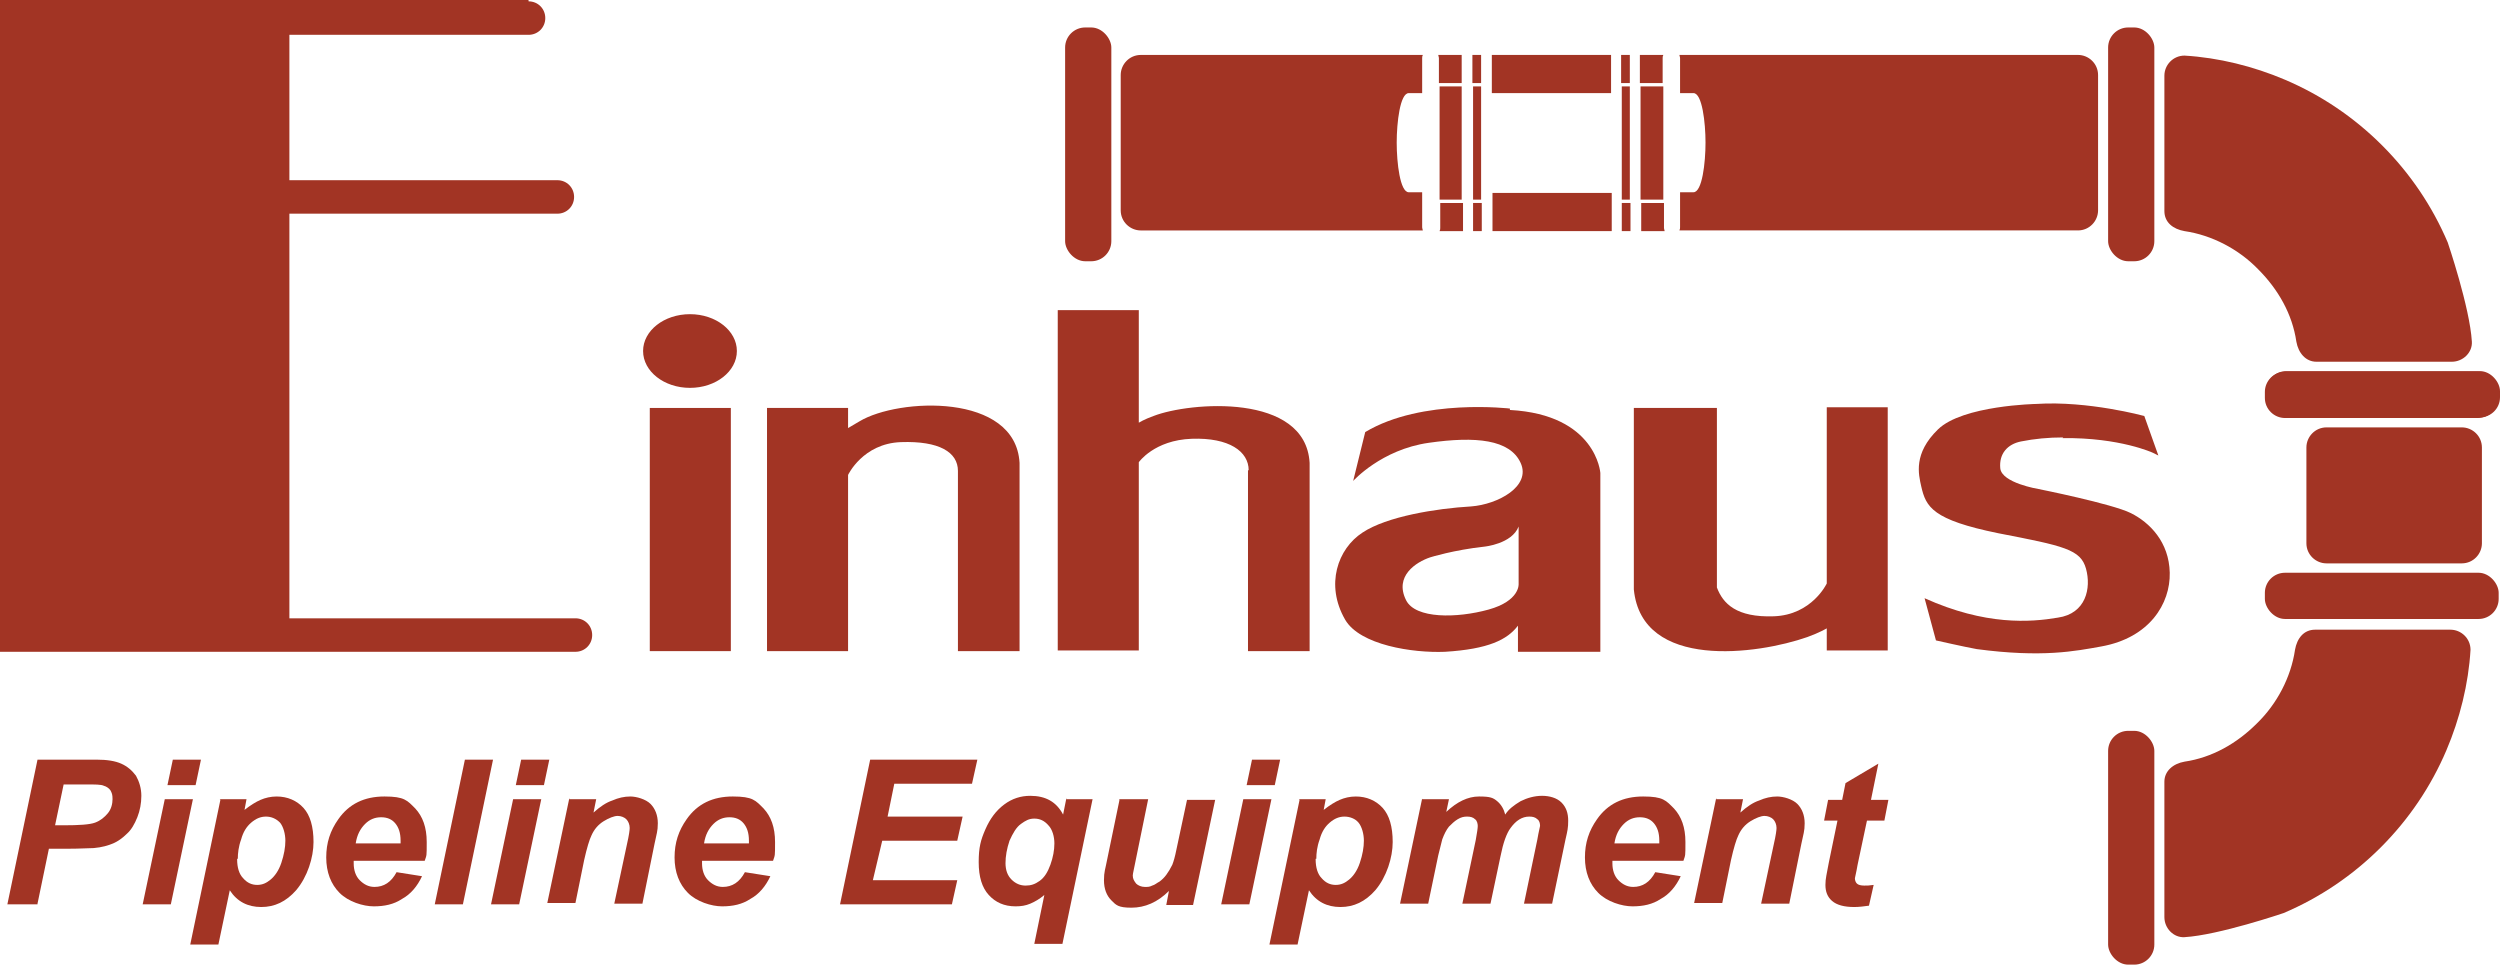
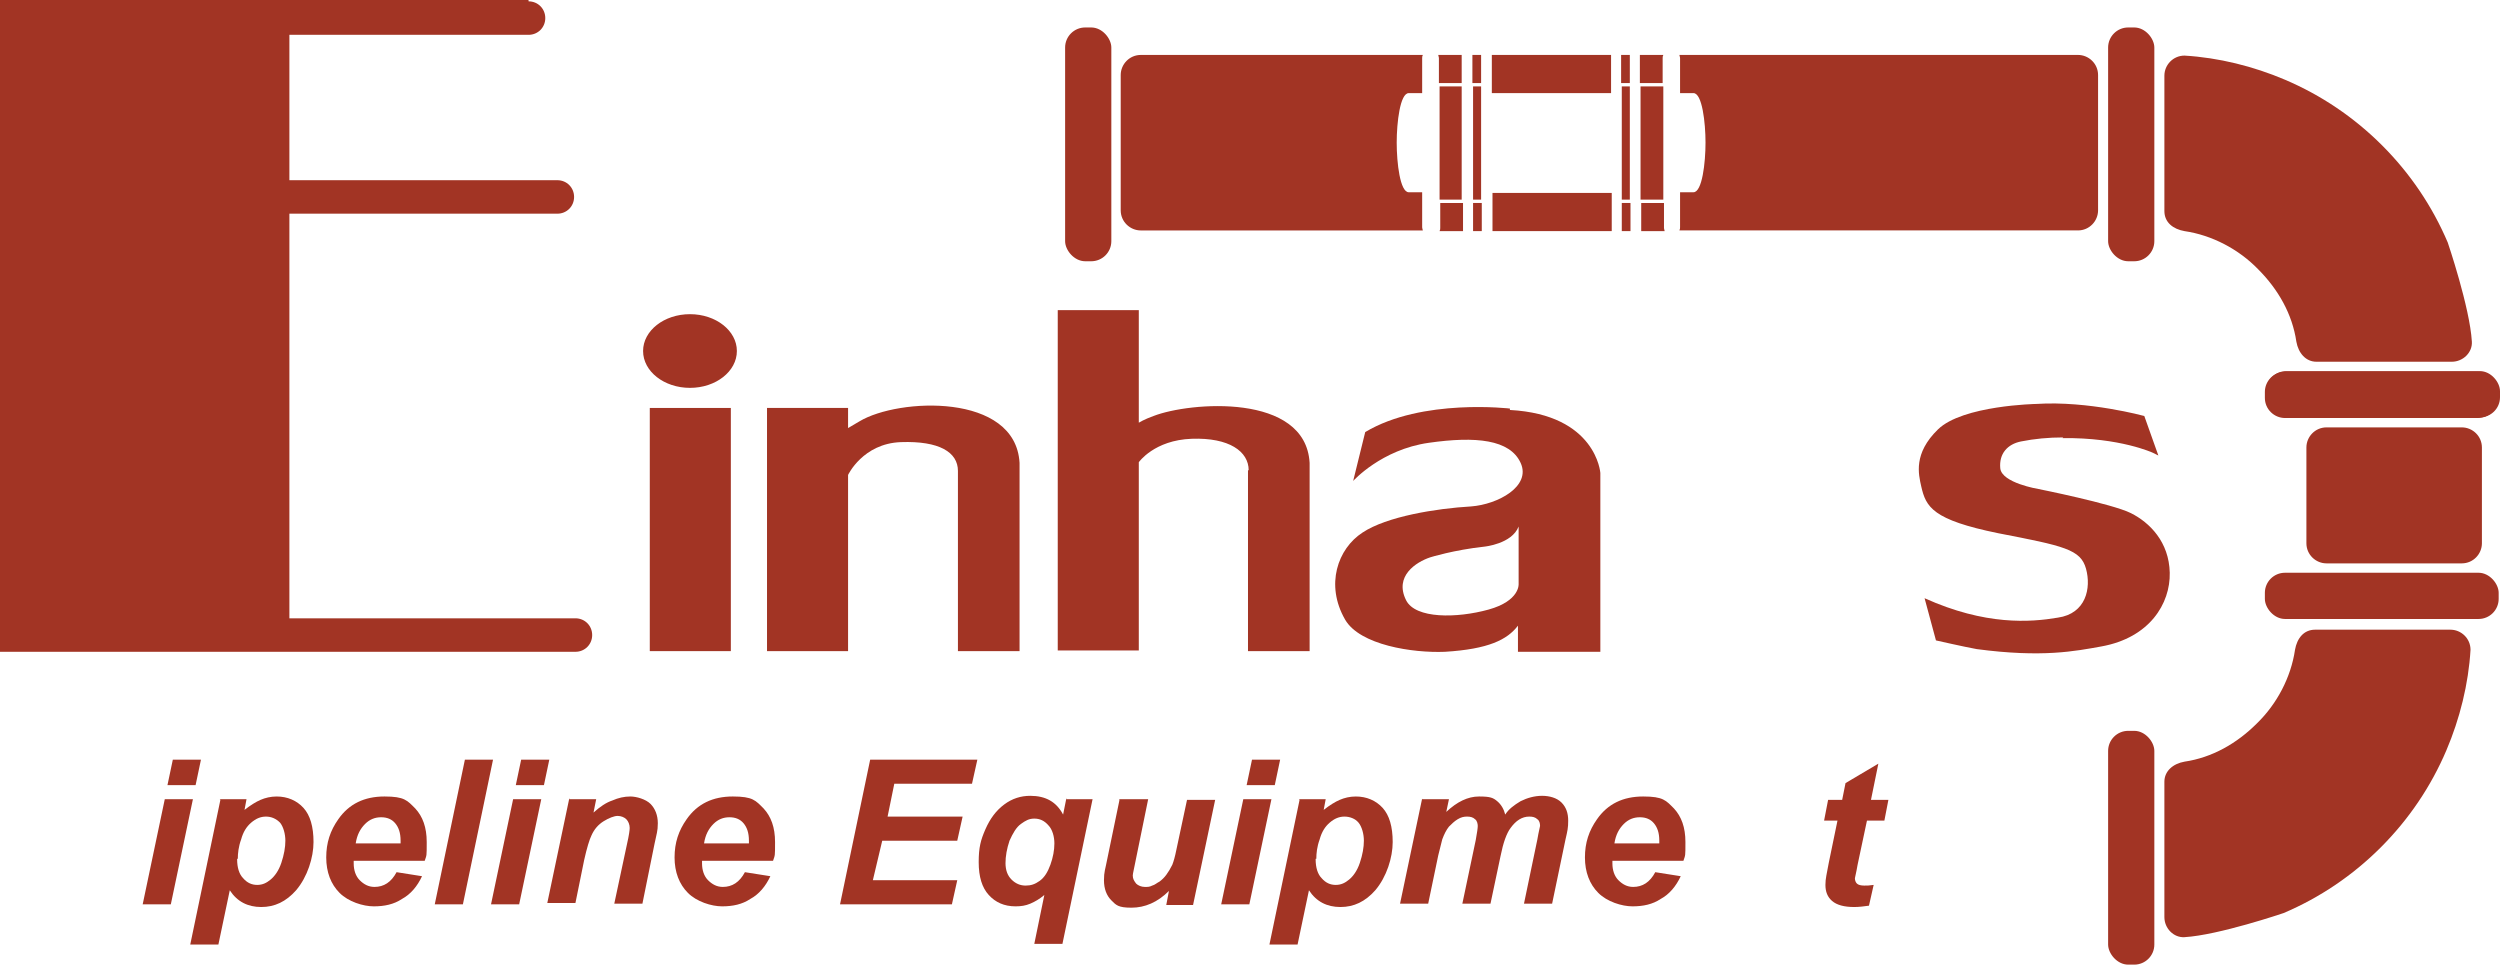
<svg xmlns="http://www.w3.org/2000/svg" id="Ebene_1" version="1.1" viewBox="0 0 373.2 144">
  <defs>
    <style>
      .st0, .st1 {
        fill: #a23424;
      }

      .st1 {
        fill-rule: evenodd;
      }
    </style>
  </defs>
  <g>
    <path class="st1" d="M78.8,0H0v97.3h85.9c1.4,0,2.5-1.1,2.5-2.5h0c0-1.4-1.1-2.5-2.5-2.5h-42.7V31.9h40c1.4,0,2.5-1.1,2.5-2.5h0c0-1.4-1.1-2.5-2.5-2.5h-40V5.2h35.7c1.4,0,2.5-1.1,2.5-2.5h0c0-1.4-1.1-2.5-2.5-2.5v-.2Z" />
    <polygon class="st1" points="109.1 97.2 109.1 60.9 97 60.9 97 97.2 109.1 97.2 109.1 97.2" />
    <ellipse class="st0" cx="103" cy="52.4" rx="7" ry="5.5" />
    <path class="st1" d="M143,70.3v26.9h9.2v-28.1c-.6-10.5-18.1-9.7-23.9-6.2-1,.6-1.7,1-1.7,1v-3h-12.1v36.3h12.1v-26.3s2.2-4.7,7.9-4.9,8.5,1.5,8.5,4.3h0Z" />
    <path class="st1" d="M186.3,70.3v26.9h9.2v-28.1c-.6-10.5-17.9-9.1-23.3-7-1.4.5-2.2,1-2.2,1v-16.8h-12.1v50.8h12.1v-28.1s2.3-3.3,7.9-3.5,8.5,1.9,8.5,4.7h-.1Z" />
-     <path class="st1" d="M256.3,87.8v-26.9h-12.4v27.1c1.2,12.1,18.5,9.7,25.9,7.1,1.7-.6,2.9-1.3,2.9-1.3v3.3h9.1v-36.3h-9.1v26.3s-2.2,4.7-7.9,4.9c-5.6.2-7.6-1.9-8.5-4.3h0Z" />
    <path class="st1" d="M225.5,61s-13.2-1.6-21.7,3.5l-1.8,7.3s4.2-4.7,11.3-5.7c7-1,12.1-.5,13.7,3s-3.4,6.2-7.4,6.5c-5.2.3-12.6,1.5-16.2,3.9-3.7,2.4-5.6,7.8-2.6,13,2.2,3.8,10.1,5,14.9,4.8,6.5-.4,9.3-1.8,10.9-3.9v3.9h12.3v-26.7s-.6-8.7-13.5-9.4v-.2ZM226.7,87.2s.2,2.5-4.5,3.8-10.9,1.4-12.3-1.4c-1.8-3.6,1.5-5.7,3.6-6.4,0,0,3.5-1.1,8.1-1.6,0,0,4.1-.4,5.1-3v8.6h0Z" />
    <path class="st1" d="M307.9,65.4c8.6-.1,13.5,2.2,13.5,2.2l.8.4-2.1-5.9s-8.4-2.3-16.1-1.8c0,0-11,.2-14.7,3.8-3.7,3.6-2.9,6.7-2.5,8.5.7,3.1,1.7,5,11.5,7,9.8,1.9,12.3,2.4,13.1,5.3s0,6.7-4.2,7.3c-4.1.7-10.8,1.2-19.9-2.9l1.7,6.3s4.4,1,6.1,1.3c9.8,1.3,14.7.3,18.6-.4,7.2-1.3,10.3-6.4,10.2-11s-3-7.5-5.8-8.9-13.8-3.6-13.8-3.6c0,0-5.5-.9-5.7-3.1s1.1-3.6,3.1-4,4.1-.6,6.3-.6h0Z" />
  </g>
  <g>
-     <path class="st0" d="M5.6,135H1.1l4.5-21.6h8.8c1.6,0,2.8.2,3.7.6s1.6,1,2.2,1.8c.5.9.8,1.9.8,3s-.2,2.2-.6,3.2-.9,1.9-1.6,2.5c-.6.6-1.3,1.1-2,1.4s-1.7.6-2.9.7c-.7,0-2,.1-3.9.1h-2.8l-1.7,8.2h0ZM8.1,123.2h1.4c2.3,0,3.9-.1,4.7-.4s1.4-.8,1.9-1.4.7-1.4.7-2.1-.1-.9-.3-1.3c-.2-.3-.6-.6-1-.7-.4-.2-1.3-.2-2.8-.2h-3.2l-1.3,6.2h0Z" />
    <path class="st0" d="M24.6,119.3h4.2l-3.3,15.7h-4.2l3.3-15.7h0ZM25.8,113.4h4.2l-.8,3.8h-4.2l.8-3.8Z" />
    <path class="st0" d="M32.8,119.3h4l-.3,1.6c.9-.7,1.7-1.2,2.4-1.5.7-.3,1.5-.5,2.4-.5,1.6,0,3,.6,4,1.7s1.5,2.8,1.5,5.1-.9,5.2-2.6,7.2c-1.5,1.7-3.2,2.5-5.2,2.5s-3.6-.8-4.7-2.5l-1.7,8.1h-4.2l4.5-21.6h0ZM35.4,128.3c0,1.2.3,2.2.9,2.8.6.7,1.3,1,2.1,1s1.4-.3,2-.8,1.2-1.3,1.6-2.5.6-2.3.6-3.3-.3-2.1-.8-2.7c-.6-.6-1.3-.9-2.1-.9s-1.5.3-2.2.9-1.2,1.4-1.5,2.5c-.4,1.1-.5,2.1-.5,2.9h-.1Z" />
    <path class="st0" d="M63.4,128.5h-10.6v.4c0,1,.3,1.9.9,2.5s1.3,1,2.2,1c1.4,0,2.5-.7,3.3-2.2l3.8.6c-.7,1.5-1.7,2.7-3,3.4-1.2.8-2.6,1.1-4.2,1.1s-3.8-.7-5.1-2c-1.3-1.3-2-3.1-2-5.3s.6-4,1.8-5.7c1.6-2.3,3.9-3.4,6.9-3.4s3.4.6,4.6,1.8c1.1,1.2,1.7,2.8,1.7,5s0,1.9-.3,2.8h0ZM59.8,125.9v-.4c0-1.2-.3-2-.8-2.6s-1.2-.9-2.1-.9-1.7.3-2.4,1-1.2,1.6-1.4,2.9h6.7Z" />
    <path class="st0" d="M64.9,135l4.5-21.6h4.2l-4.5,21.6h-4.2Z" />
    <path class="st0" d="M76.6,119.3h4.2l-3.3,15.7h-4.2l3.3-15.7ZM77.8,113.4h4.2l-.8,3.8h-4.2l.8-3.8Z" />
    <path class="st0" d="M85,119.3h4l-.4,2c1-.9,1.9-1.5,2.8-1.8.9-.4,1.8-.6,2.7-.6s2.3.4,3,1.1,1.1,1.7,1.1,2.9-.2,1.6-.5,3.1l-1.8,8.9h-4.2l1.9-8.9c.3-1.3.4-2.1.4-2.4,0-.5-.2-1-.5-1.3s-.8-.5-1.3-.5-1.3.3-2.1.8c-.8.5-1.4,1.2-1.8,2.1-.3.6-.7,1.9-1.1,3.7l-1.3,6.4h-4.2l3.3-15.7v.2Z" />
    <path class="st0" d="M115.4,128.5h-10.6v.4c0,1,.3,1.9.9,2.5s1.3,1,2.2,1c1.4,0,2.5-.7,3.3-2.2l3.8.6c-.7,1.5-1.7,2.7-3,3.4-1.2.8-2.6,1.1-4.2,1.1s-3.8-.7-5.1-2c-1.3-1.3-2-3.1-2-5.3s.6-4,1.8-5.7c1.6-2.3,3.9-3.4,6.9-3.4s3.4.6,4.6,1.8c1.1,1.2,1.7,2.8,1.7,5s0,1.9-.3,2.8h0ZM111.8,125.9v-.4c0-1.2-.3-2-.8-2.6s-1.2-.9-2.1-.9-1.7.3-2.4,1c-.7.7-1.2,1.6-1.4,2.9h6.7Z" />
    <path class="st0" d="M125.4,135l4.5-21.6h16l-.8,3.6h-11.6l-1,4.9h11.2l-.8,3.6h-11.2l-1.4,5.9h12.6l-.8,3.6h-16.9.2Z" />
    <path class="st0" d="M159.2,119.3h3.9l-4.5,21.6h-4.2l1.5-7.3c-.7.6-1.4,1-2.1,1.3s-1.4.4-2.2.4c-1.7,0-3-.6-4-1.7s-1.5-2.7-1.5-4.9.3-3.3,1-4.9,1.6-2.8,2.8-3.7c1.2-.9,2.5-1.3,3.9-1.3,2.3,0,3.9.9,4.9,2.8l.5-2.5v.2ZM150.1,128.8c0,1.1.3,1.9.9,2.5s1.3.9,2.1.9,1.4-.2,2.1-.7,1.2-1.3,1.6-2.4.6-2.2.6-3.2-.3-2.1-.9-2.7c-.6-.7-1.3-1-2.1-1s-1.3.3-2,.8-1.2,1.4-1.7,2.5c-.4,1.2-.6,2.3-.6,3.4h0Z" />
    <path class="st0" d="M167.2,119.3h4.2l-1.9,9.3c-.2,1.1-.4,1.8-.4,2.1,0,.5.2.8.5,1.2.3.3.8.5,1.3.5s.7,0,1.1-.2c.4-.1.7-.4,1.1-.6.4-.3.7-.6,1-1s.6-.9.9-1.5c.2-.5.4-1.2.6-2.2l1.6-7.5h4.2l-3.3,15.7h-4l.4-2.1c-1.7,1.7-3.6,2.5-5.6,2.5s-2.3-.4-3-1.1-1.1-1.7-1.1-3,.2-1.6.5-3.2l1.8-8.7v-.2Z" />
    <path class="st0" d="M185.6,119.3h4.2l-3.3,15.7h-4.2l3.3-15.7ZM186.9,113.4h4.2l-.8,3.8h-4.2l.8-3.8Z" />
    <path class="st0" d="M193.9,119.3h4l-.3,1.6c.9-.7,1.7-1.2,2.4-1.5.7-.3,1.5-.5,2.4-.5,1.6,0,3,.6,4,1.7s1.5,2.8,1.5,5.1-.9,5.2-2.6,7.2c-1.5,1.7-3.2,2.5-5.2,2.5s-3.6-.8-4.7-2.5l-1.7,8.1h-4.2l4.5-21.6h0ZM196.4,128.3c0,1.2.3,2.2.9,2.8.6.7,1.3,1,2.1,1s1.4-.3,2-.8,1.2-1.3,1.6-2.5.6-2.3.6-3.3-.3-2.1-.8-2.7-1.3-.9-2.1-.9-1.5.3-2.2.9-1.2,1.4-1.5,2.5c-.4,1.1-.5,2.1-.5,2.9h-.1Z" />
    <path class="st0" d="M212.3,119.3h4l-.4,1.9c1.6-1.5,3.2-2.3,4.9-2.3s2.1.2,2.7.7,1,1.2,1.2,2c.5-.8,1.3-1.4,2.3-2,1-.5,2.1-.8,3.2-.8s2.2.3,2.9,1,1,1.6,1,2.7-.1,1.5-.4,2.8l-2,9.6h-4.2l2-9.6c.2-1.2.4-1.9.4-2,0-.4-.1-.8-.4-1-.3-.3-.7-.4-1.2-.4-1.1,0-2,.6-2.8,1.7-.6.8-1.1,2.2-1.5,4.2l-1.5,7.1h-4.2l2-9.5c.2-1.1.3-1.8.3-2.1s-.1-.8-.4-1c-.3-.3-.7-.4-1.2-.4s-.9.1-1.4.4-.9.7-1.3,1.1c-.4.5-.7,1.1-1,1.9-.1.4-.3,1.2-.6,2.4l-1.5,7.2h-4.2l3.3-15.7h0Z" />
    <path class="st0" d="M251.3,128.5h-10.6v.4c0,1,.3,1.9.9,2.5s1.3,1,2.2,1c1.4,0,2.5-.7,3.3-2.2l3.8.6c-.7,1.5-1.7,2.7-3,3.4-1.2.8-2.6,1.1-4.2,1.1s-3.8-.7-5.1-2c-1.3-1.3-2-3.1-2-5.3s.6-4,1.8-5.7c1.6-2.3,3.9-3.4,6.9-3.4s3.4.6,4.6,1.8c1.1,1.2,1.7,2.8,1.7,5s0,1.9-.3,2.8h0ZM247.7,125.9v-.4c0-1.2-.3-2-.8-2.6s-1.2-.9-2.1-.9-1.7.3-2.4,1c-.7.7-1.2,1.6-1.4,2.9h6.7Z" />
-     <path class="st0" d="M256.2,119.3h4l-.4,2c1-.9,1.9-1.5,2.8-1.8.9-.4,1.8-.6,2.7-.6s2.3.4,3,1.1,1.1,1.7,1.1,2.9-.2,1.6-.5,3.1l-1.8,8.9h-4.2l1.9-8.9c.3-1.3.4-2.1.4-2.4,0-.5-.2-1-.5-1.3s-.8-.5-1.3-.5-1.3.3-2.1.8c-.8.5-1.4,1.2-1.8,2.1-.3.6-.7,1.9-1.1,3.7l-1.3,6.4h-4.2l3.3-15.7v.2Z" />
    <path class="st0" d="M272.3,122.5l.6-3.1h2.1l.5-2.5,4.9-2.9-1.1,5.4h2.6l-.6,3.1h-2.6l-1.4,6.6c-.2,1.2-.4,1.9-.4,2,0,.3.1.6.3.8s.6.3,1.1.3.7,0,1.4-.1l-.7,3.1c-.7.1-1.5.2-2.2.2-1.5,0-2.6-.3-3.3-.9-.7-.6-1-1.4-1-2.4s.2-1.6.5-3.3l1.3-6.3h-2Z" />
  </g>
  <g>
    <rect class="st0" x="159" y="4.1" width="6.9" height="34.9" rx="3" ry="3" />
    <path class="st0" d="M212.3,28.7h-2c-1.3,0-1.8-4.4-1.8-7.4s.5-7.4,1.8-7.4h2v-5.2c0-.2,0-.3.1-.5h-42.1c-1.7,0-3,1.4-3,3v20.2c0,1.7,1.4,3,3,3h42.1c0-.1-.1-.3-.1-.5v-5.2h0Z" />
    <path class="st0" d="M214.9,12.4h3.3v-4.2h-3.5c0,.1.1.3.1.5v3.7h.1Z" />
    <path class="st0" d="M218.3,30.3h-3.3v3.7c0,.2,0,.3-.1.5h3.5v-4.2h-.1Z" />
    <path class="st0" d="M219.9,12.4h1.2v-4.2h-1.3v4.2h0Z" />
    <path class="st0" d="M221.1,30.3h-1.2v4.2h1.3v-4.2h0Z" />
    <path class="st0" d="M242.1,12.4h1.2v-4.2h-1.3v4.2h0Z" />
    <path class="st0" d="M222.8,13.9h17.7v-5.7h-17.8v5.7h0Z" />
    <path class="st0" d="M244.9,12.4h3.3v-3.7c0-.2,0-.3.1-.5h-3.5v4.2h.1Z" />
    <polygon class="st0" points="244.9 12.9 244.9 29.8 244.9 29.8 248.3 29.8 248.3 12.9 244.9 12.9 244.9 12.9" />
    <rect class="st0" x="242.1" y="12.9" width="1.2" height="16.9" />
    <path class="st0" d="M240.5,28.8h-17.7v5.7h17.8v-5.7h0Z" />
    <path class="st0" d="M310.2,8.2h-59.5c0,.1.1.3.1.5v5.2h2c1.3,0,1.8,4.4,1.8,7.4s-.5,7.4-1.8,7.4h-2v5.2c0,.2,0,.3-.1.5h59.5c1.7,0,3-1.4,3-3V11.2c0-1.7-1.4-3-3-3h0Z" />
    <rect class="st0" x="219.9" y="12.9" width="1.2" height="16.9" />
    <path class="st0" d="M243.3,30.3h-1.2v4.2h1.3v-4.2h0Z" />
    <rect class="st0" x="214.9" y="12.9" width="3.3" height="16.9" />
    <path class="st0" d="M248.3,30.3h-3.3v4.2h3.5c0-.1-.1-.3-.1-.5v-3.7h-.1Z" />
  </g>
  <g>
    <rect class="st0" x="314.7" y="109.1" width="6.9" height="34.9" rx="3" ry="3" />
    <path class="st0" d="M326.1,139.9c5.1-.3,14.8-3.6,14.8-3.6,5.4-2.3,10.3-5.6,14.5-9.8h0c4.2-4.2,7.5-9.1,9.8-14.5,2-4.7,3.3-9.9,3.6-15,0-1.7-1.4-3-3-3h-20.2c-1.7,0-2.7,1.3-3,3-.6,4.1-2.7,8.1-5.7,11h0c-3,3-6.7,5.1-10.8,5.7-1.7.3-3,1.4-3,3v20.2c0,1.7,1.4,3.1,3,3h0Z" />
    <rect class="st0" x="338.1" y="85.5" width="34.9" height="6.9" rx="3" ry="3" />
  </g>
  <g>
    <rect class="st0" x="338.3" y="55.4" width="34.9" height="6.9" rx="3" ry="3" />
    <path class="st0" d="M369,51c-.3-5.1-3.6-14.8-3.6-14.8-2.3-5.4-5.6-10.3-9.8-14.5h0c-4.2-4.2-9.1-7.5-14.5-9.8-4.7-2-9.9-3.3-15-3.6-1.7,0-3,1.4-3,3v20.2c0,1.7,1.3,2.7,3,3,4.1.6,8.1,2.7,11,5.7h0c3,3,5.1,6.7,5.7,10.8.3,1.7,1.4,3,3,3h20.2c1.7,0,3.1-1.4,3-3h0Z" />
    <rect class="st0" x="314.7" y="4.1" width="6.9" height="34.9" rx="3" ry="3" />
  </g>
  <g>
    <path class="st0" d="M338.1,58.5v.9c0,1.7,1.4,3,3,3h28.8c1.7,0,3-1.4,3-3v-.9c0-1.7-1.4-3-3-3h-28.8c-1.7,0-3,1.4-3,3Z" />
    <path class="st0" d="M370.5,66.8c0-1.7-1.4-3-3-3h-20.2c-1.7,0-3,1.4-3,3v14.3c0,1.7,1.4,3,3,3h20.2c1.7,0,3-1.4,3-3v-14.3Z" />
  </g>
</svg>